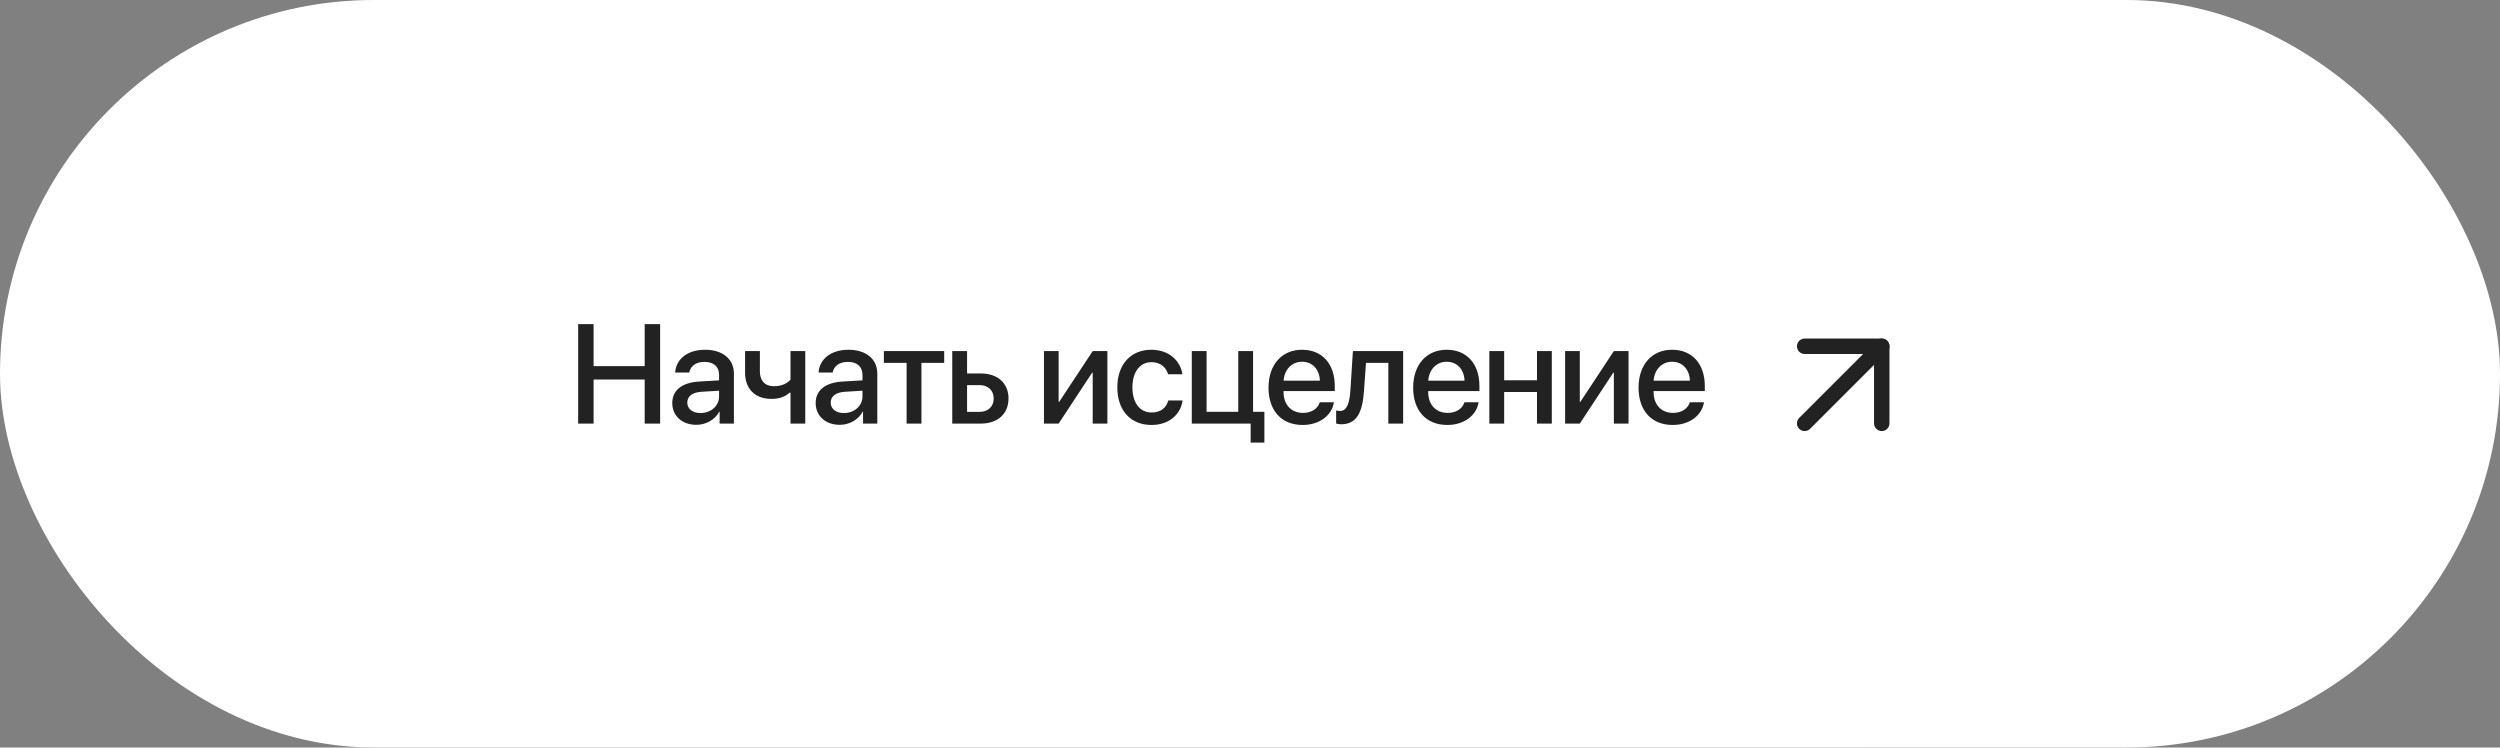
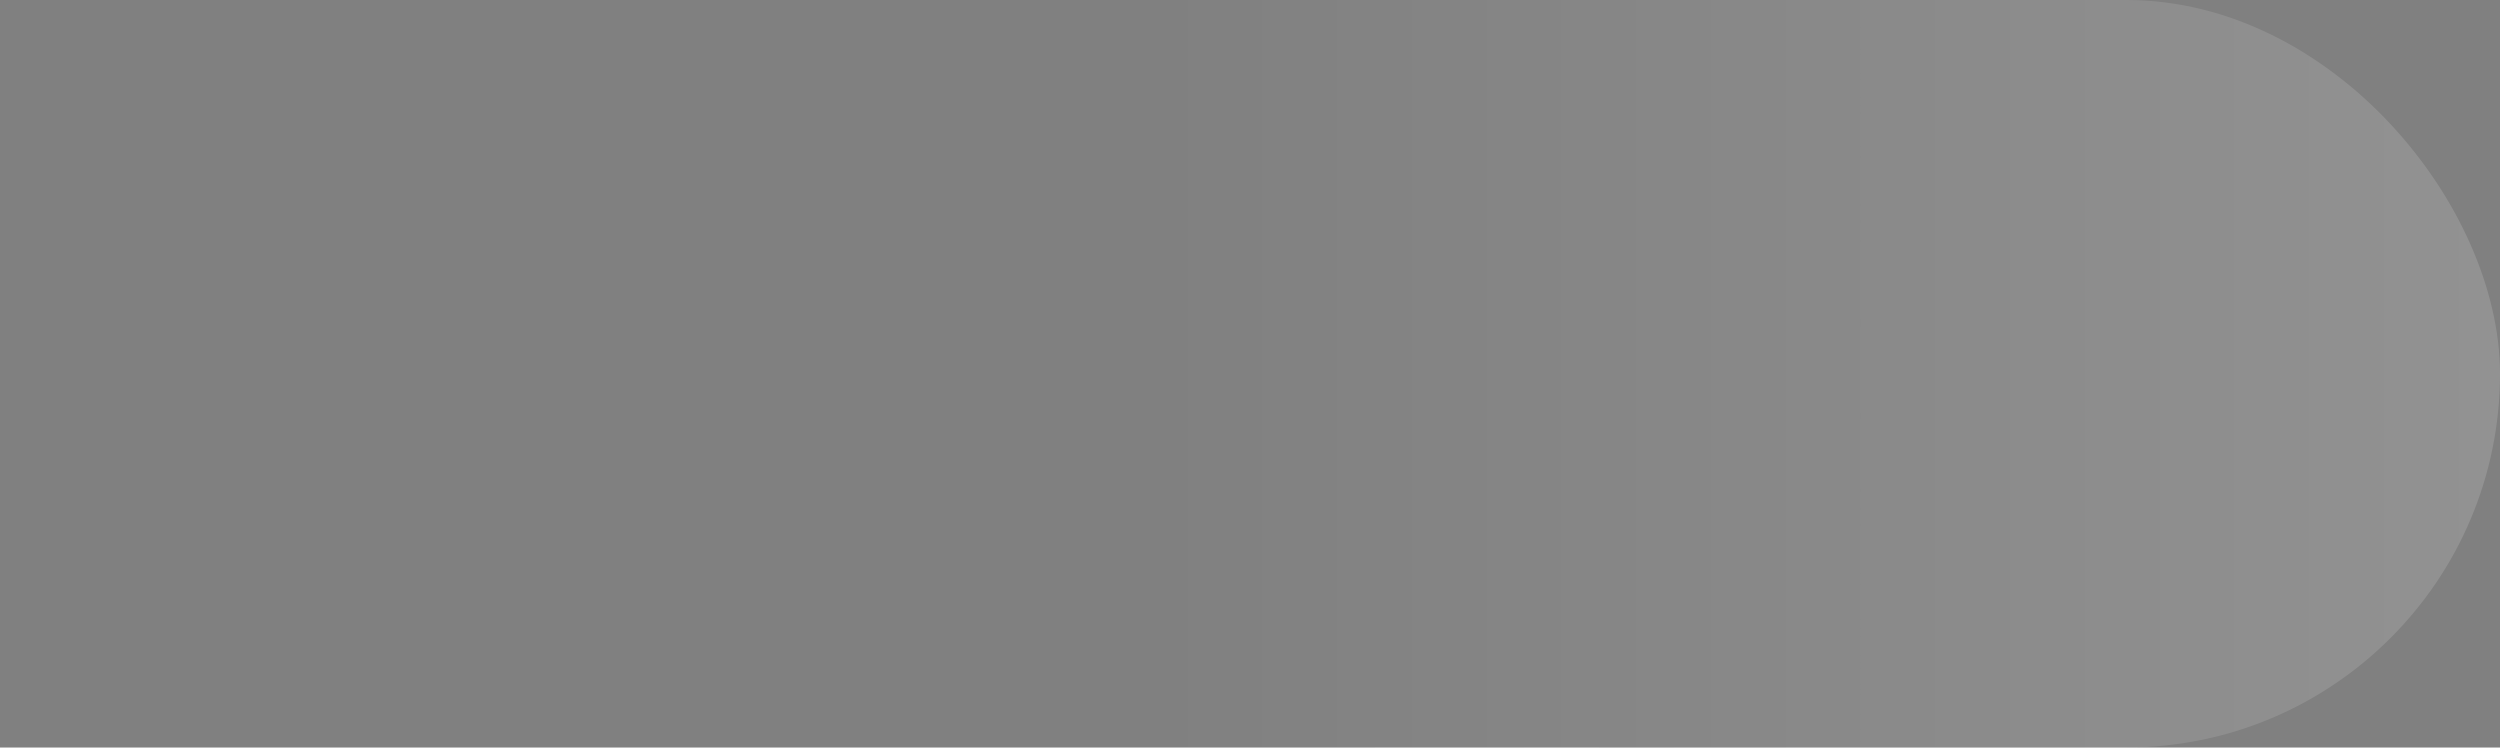
<svg xmlns="http://www.w3.org/2000/svg" width="301" height="90" viewBox="0 0 301 90" fill="none">
  <rect x="0" y="0" width="301" height="90" fill="#808080" stroke="none" />
-   <rect width="301" height="90" rx="45" fill="white" />
  <rect width="301" height="90" rx="45" fill="url(#paint0_linear_466_523)" fill-opacity="0.2" />
-   <path d="M79.48 51H77.62V45.696H71.469V51H69.61V39.022H71.469V44.085H77.62V39.022H79.48V51ZM84.344 49.73C85.597 49.73 86.577 48.867 86.577 47.73V47.041L84.427 47.173C83.356 47.248 82.75 47.721 82.75 48.468C82.75 49.232 83.381 49.73 84.344 49.73ZM83.846 51.149C82.136 51.149 80.941 50.087 80.941 48.518C80.941 46.991 82.111 46.053 84.186 45.937L86.577 45.795V45.123C86.577 44.152 85.921 43.571 84.826 43.571C83.788 43.571 83.141 44.069 82.983 44.849H81.289C81.389 43.272 82.734 42.11 84.892 42.11C87.009 42.11 88.362 43.23 88.362 44.982V51H86.643V49.564H86.602C86.096 50.535 84.992 51.149 83.846 51.149ZM96.953 51H95.177V47.281H95.061C94.588 47.73 93.865 48.028 92.903 48.028C90.844 48.028 89.707 46.775 89.707 44.866V42.268H91.491V44.733C91.491 45.82 92.081 46.501 93.185 46.501C94.156 46.501 94.812 46.136 95.177 45.704V42.268H96.953V51ZM101.61 49.73C102.864 49.73 103.843 48.867 103.843 47.73V47.041L101.693 47.173C100.623 47.248 100.017 47.721 100.017 48.468C100.017 49.232 100.647 49.73 101.61 49.73ZM101.112 51.149C99.402 51.149 98.207 50.087 98.207 48.518C98.207 46.991 99.377 46.053 101.453 45.937L103.843 45.795V45.123C103.843 44.152 103.188 43.571 102.092 43.571C101.054 43.571 100.407 44.069 100.249 44.849H98.556C98.655 43.272 100 42.11 102.158 42.11C104.275 42.11 105.628 43.23 105.628 44.982V51H103.91V49.564H103.868C103.362 50.535 102.258 51.149 101.112 51.149ZM113.68 42.268V43.687H110.941V51H109.156V43.687H106.417V42.268H113.68ZM117.947 46.368H116.436V49.589H117.947C118.976 49.589 119.64 48.941 119.64 47.978C119.64 47.007 118.968 46.368 117.947 46.368ZM114.652 51V42.268H116.436V44.965H118.105C120.122 44.965 121.425 46.136 121.425 47.978C121.425 49.83 120.122 51 118.105 51H114.652ZM127.46 51H125.692V42.268H127.46V48.385H127.527L131.561 42.268H133.329V51H131.561V44.866H131.495L127.46 51ZM142.369 45.065H140.642C140.41 44.26 139.746 43.604 138.634 43.604C137.247 43.604 136.342 44.791 136.342 46.634C136.342 48.526 137.256 49.664 138.65 49.664C139.713 49.664 140.41 49.132 140.659 48.219H142.385C142.128 49.971 140.692 51.166 138.634 51.166C136.135 51.166 134.525 49.431 134.525 46.634C134.525 43.895 136.135 42.11 138.617 42.11C140.775 42.11 142.12 43.455 142.369 45.065ZM152.231 53.291H150.579V51H143.49V42.268H145.274V49.581H149.085V42.268H150.869V49.581H152.231V53.291ZM156.771 43.554C155.518 43.554 154.638 44.509 154.547 45.829H158.913C158.871 44.492 158.025 43.554 156.771 43.554ZM158.905 48.435H160.606C160.357 50.029 158.847 51.166 156.846 51.166C154.281 51.166 152.729 49.431 152.729 46.675C152.729 43.936 154.306 42.11 156.771 42.11C159.195 42.11 160.706 43.82 160.706 46.468V47.082H154.538V47.19C154.538 48.709 155.452 49.713 156.888 49.713C157.909 49.713 158.664 49.199 158.905 48.435ZM164.226 47.024C164.06 49.498 163.437 51.083 161.478 51.083C161.188 51.083 160.98 51.033 160.872 50.992V49.415C160.955 49.44 161.121 49.481 161.345 49.481C162.192 49.481 162.491 48.468 162.591 46.949L162.889 42.268H168.941V51H167.156V43.687H164.467L164.226 47.024ZM174.187 43.554C172.934 43.554 172.054 44.509 171.962 45.829H176.329C176.287 44.492 175.441 43.554 174.187 43.554ZM176.32 48.435H178.022C177.773 50.029 176.262 51.166 174.262 51.166C171.697 51.166 170.145 49.431 170.145 46.675C170.145 43.936 171.722 42.11 174.187 42.11C176.611 42.11 178.122 43.82 178.122 46.468V47.082H171.954V47.19C171.954 48.709 172.867 49.713 174.303 49.713C175.324 49.713 176.08 49.199 176.32 48.435ZM185.053 51V47.198H181.102V51H179.317V42.268H181.102V45.787H185.053V42.268H186.838V51H185.053ZM190.208 51H188.44V42.268H190.208V48.385H190.275L194.309 42.268H196.077V51H194.309V44.866H194.242L190.208 51ZM201.323 43.554C200.07 43.554 199.19 44.509 199.099 45.829H203.465C203.423 44.492 202.577 43.554 201.323 43.554ZM203.457 48.435H205.158C204.909 50.029 203.399 51.166 201.398 51.166C198.833 51.166 197.281 49.431 197.281 46.675C197.281 43.936 198.858 42.11 201.323 42.11C203.747 42.11 205.258 43.82 205.258 46.468V47.082H199.09V47.19C199.09 48.709 200.004 49.713 201.44 49.713C202.461 49.713 203.216 49.199 203.457 48.435Z" fill="#222222" />
-   <path d="M217.28 50.972L226.563 41.69" stroke="#222222" stroke-width="1.857" stroke-linecap="round" stroke-linejoin="round" />
-   <path d="M217.28 41.69H226.563V50.972" stroke="#222222" stroke-width="1.857" stroke-linecap="round" stroke-linejoin="round" />
  <defs>
    <linearGradient id="paint0_linear_466_523" x1="136.245" y1="45" x2="365.78" y2="45" gradientUnits="userSpaceOnUse">
      <stop stop-color="white" stop-opacity="0" />
      <stop offset="1" stop-color="white" />
    </linearGradient>
  </defs>
</svg>